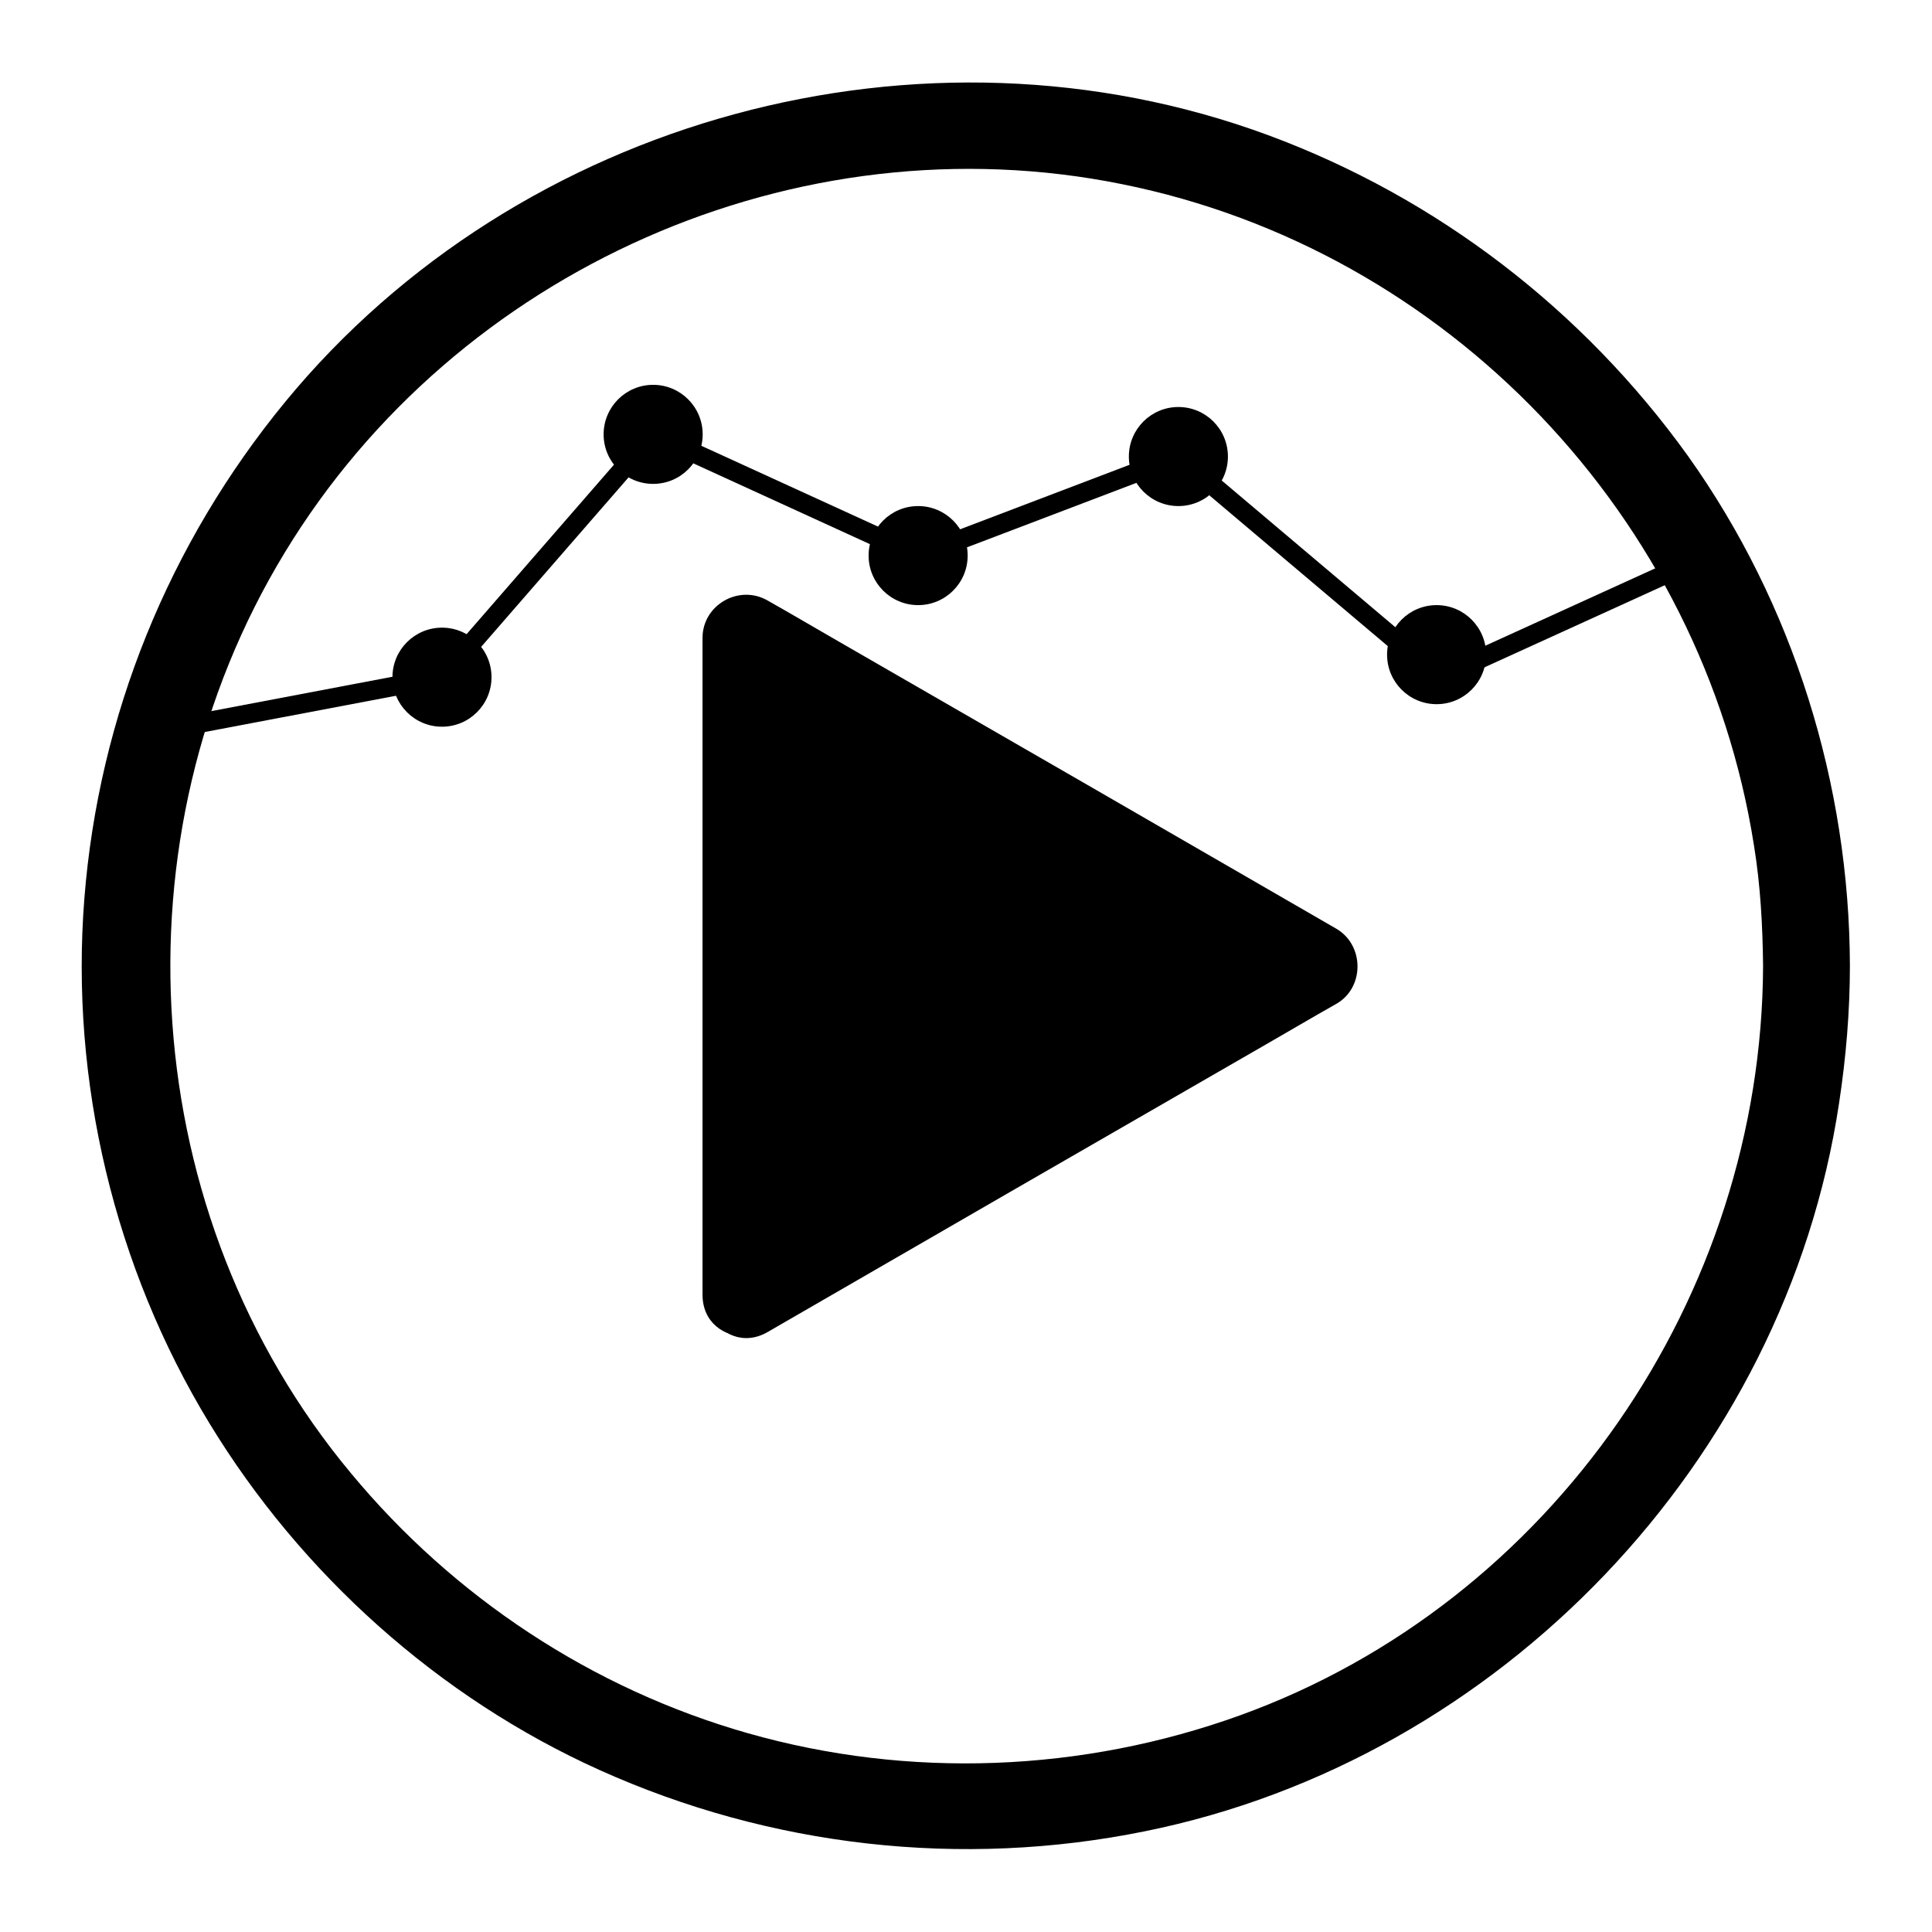
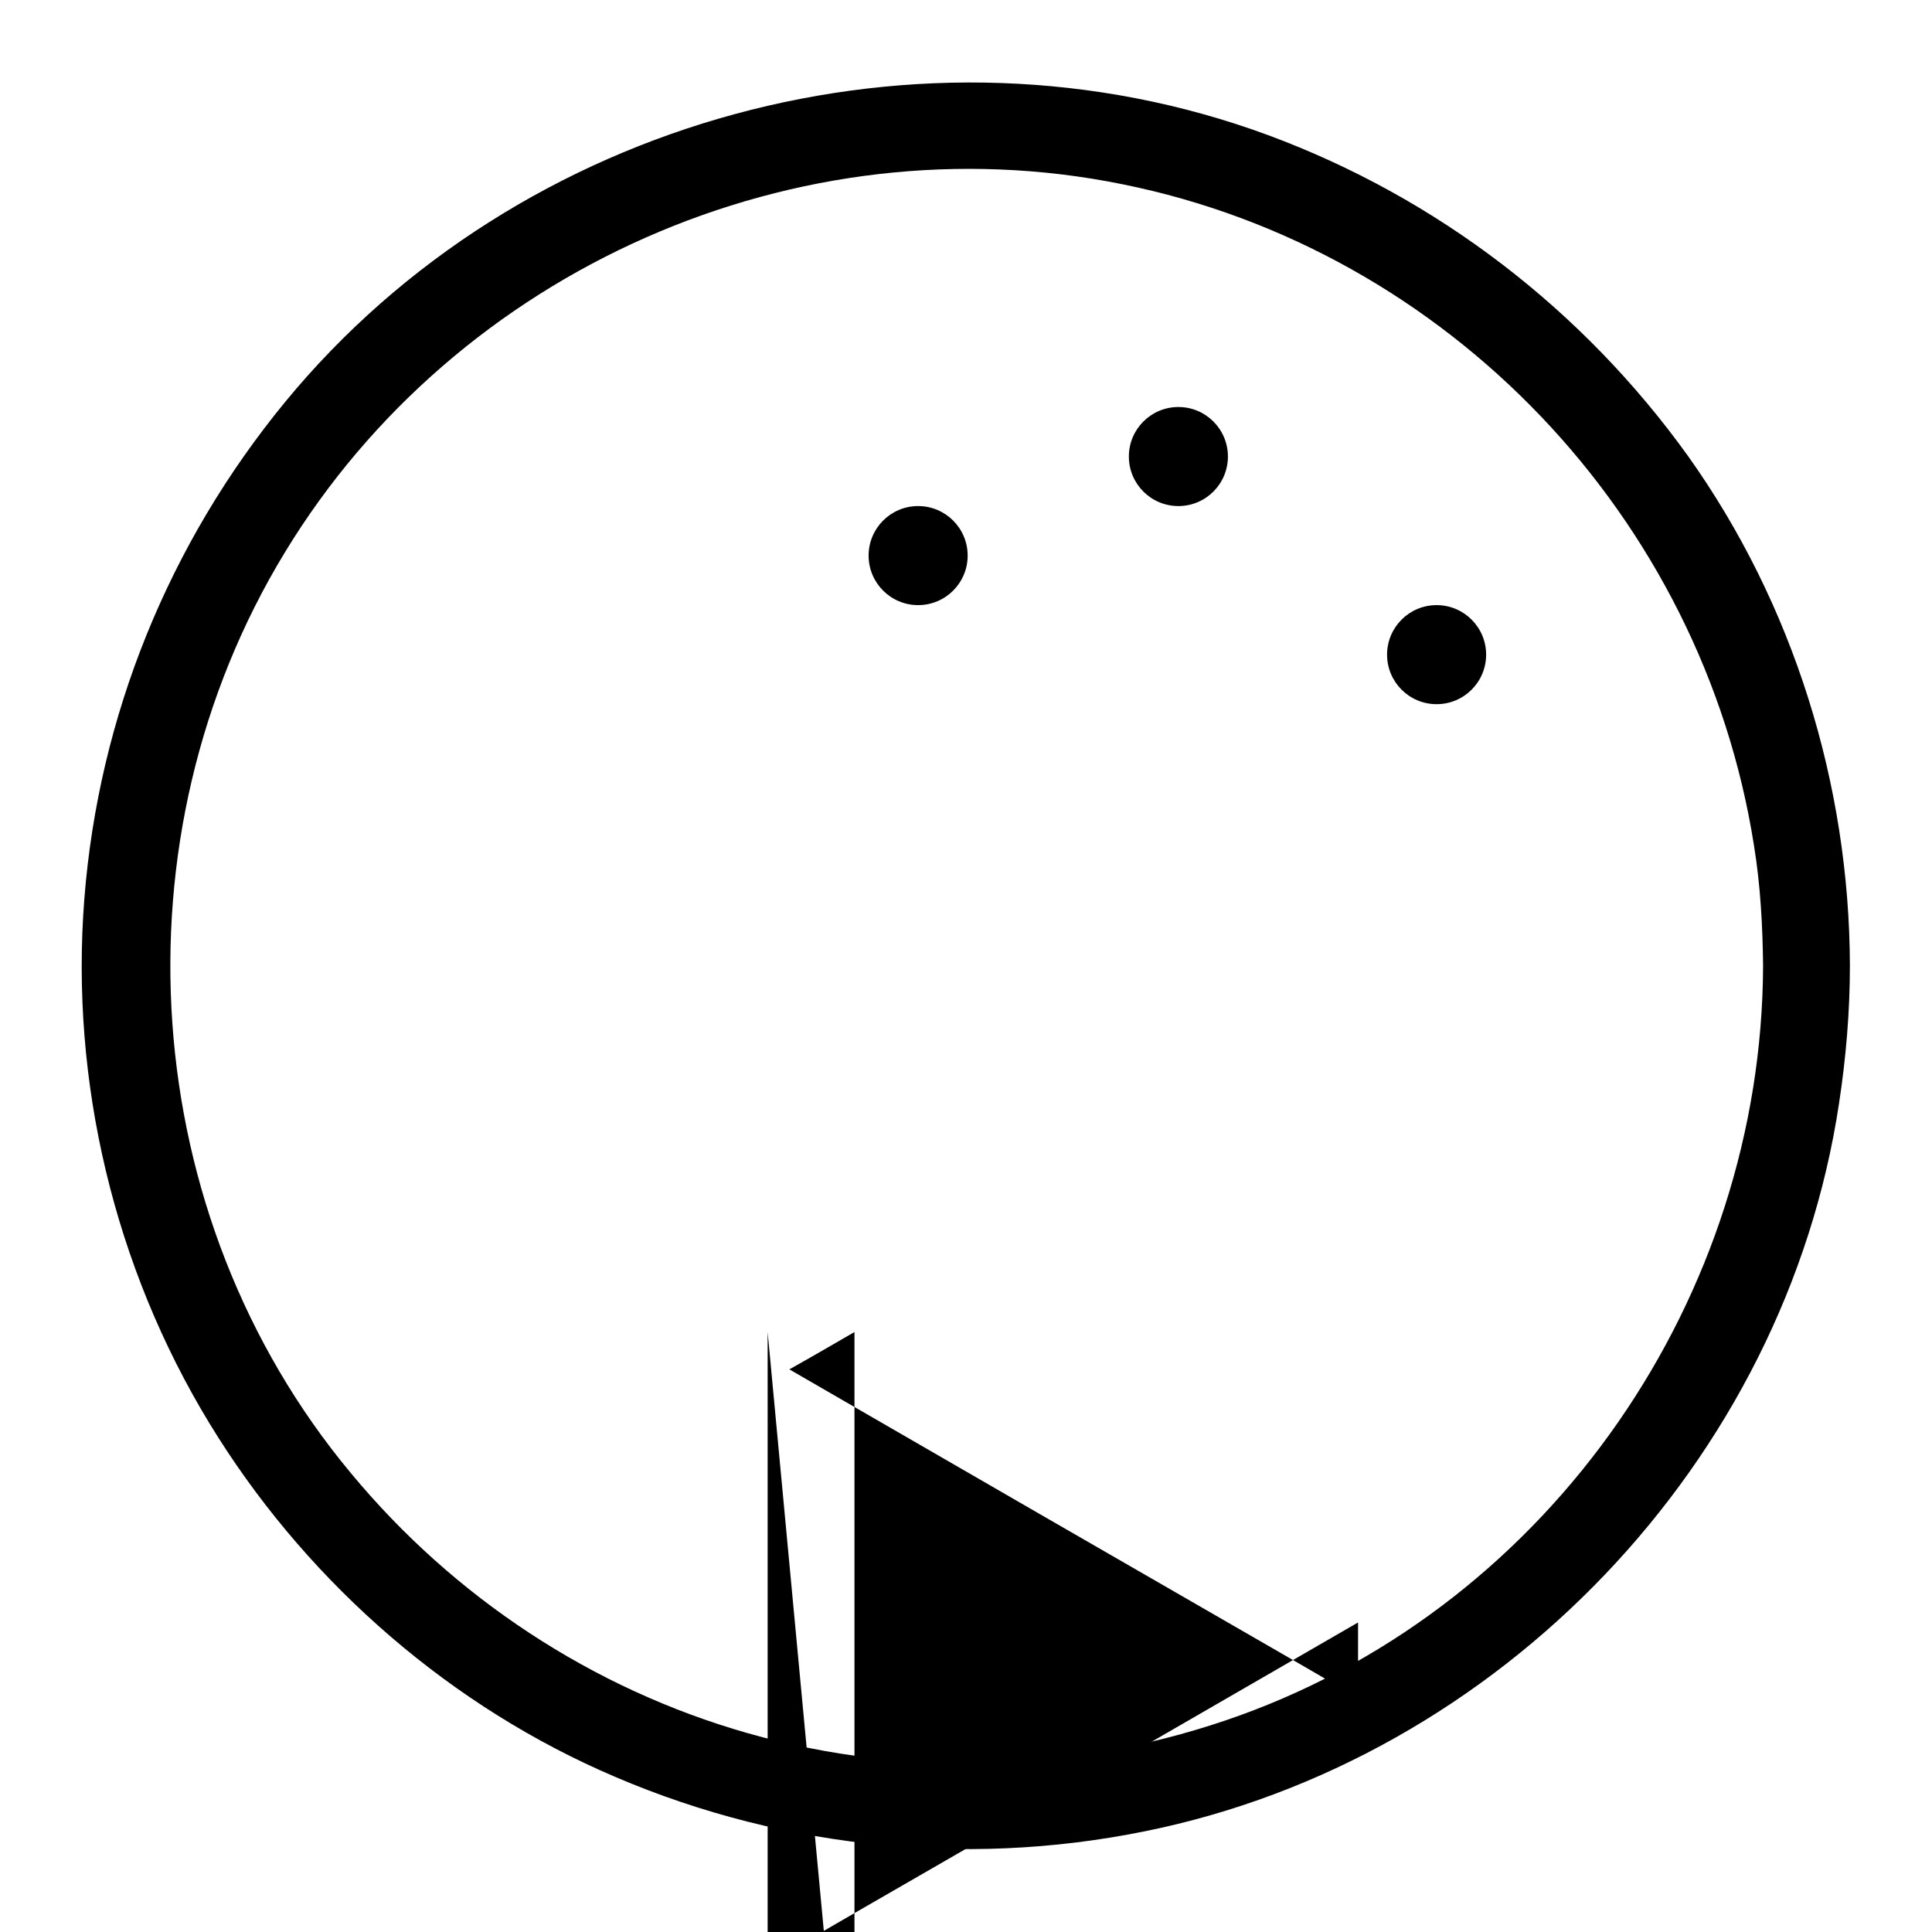
<svg xmlns="http://www.w3.org/2000/svg" clip-rule="evenodd" fill-rule="evenodd" stroke-linecap="round" stroke-linejoin="round" stroke-miterlimit="1.5" viewBox="0 0 1000 1000">
  <g fill-rule="nonzero" transform="matrix(2.247 0 0 2.247 -60.608 -61.714)">
-     <path d="m199 325.6 131-75.6-131-75.6z" />
-     <path d="m203.8 334.3c38.2-22.1 76.5-44.2 114.7-66.2 5.4-3.1 10.8-6.3 16.3-9.4 6.5-3.7 6.5-13.5 0-17.3-38.2-22.1-76.5-44.2-114.7-66.2-5.4-3.1-10.8-6.3-16.3-9.4-6.6-3.8-15 1-15 8.6v151.3c0 12.9 20 12.9 20 0v-151.3c-5 2.9-10 5.8-15 8.6 38.2 22.1 76.5 44.2 114.7 66.2 5.4 3.1 10.8 6.3 16.3 9.4v-17.3c-38.2 22.1-76.5 44.2-114.7 66.2-5.4 3.1-10.8 6.3-16.3 9.4-11.2 6.5-1.1 23.8 10 17.4z" />
+     <path d="m203.8 334.3v151.3c0 12.9 20 12.9 20 0v-151.3c-5 2.9-10 5.8-15 8.6 38.2 22.1 76.5 44.2 114.7 66.2 5.4 3.1 10.8 6.3 16.3 9.4v-17.3c-38.2 22.1-76.5 44.2-114.7 66.2-5.4 3.1-10.8 6.3-16.3 9.4-11.2 6.5-1.1 23.8 10 17.4z" />
  </g>
  <path d="m433.1 250c-.3 76.1-48.6 146.6-120.5 172.6-36.3 13.1-76.2 14.7-113.4 4.1-35.8-10.2-67.7-31.3-91.4-59.9-49.4-59.3-55.2-146.4-15.2-212.1 39.6-65.2 118-100 192.9-84.8 74.9 15.1 133.6 76.6 145.5 152.3 1.5 9.2 2 18.5 2.1 27.8 0 12.9 20 12.9 20 0-.1-41.8-13-83.4-37.3-117.5-24.2-33.7-57.8-59.5-96.7-73.9-79.6-29.4-172.6-4-226.4 61.4-26.8 32.6-43 72.4-46.3 114.5-3.3 42 6.9 84.8 28.8 120.8 21.1 34.7 52.8 63.2 89.9 79.9 39.3 17.7 83.3 22.7 125.6 14.1 81.7-16.5 147.5-85.2 159.9-167.7 1.6-10.5 2.5-21.1 2.5-31.8 0-12.7-20-12.7-20 .2z" fill-rule="nonzero" transform="matrix(2.247 0 0 2.247 -60.608 -61.714)" />
-   <circle cx="338.068" cy="224.823" r="25.636" />
-   <circle cx="228.77" cy="350.51" r="25.636" />
  <circle cx="475.225" cy="287.574" r="25.636" />
  <circle cx="609.933" cy="236.303" r="25.636" />
  <circle cx="743.582" cy="338.846" r="25.636" />
-   <path d="m93.691 376.146 135.079-25.636 109.298-125.687 137.157 62.751 134.708-51.271 135.16 114.207 138.192-62.936" fill="none" stroke="#000" stroke-width="10" />
</svg>